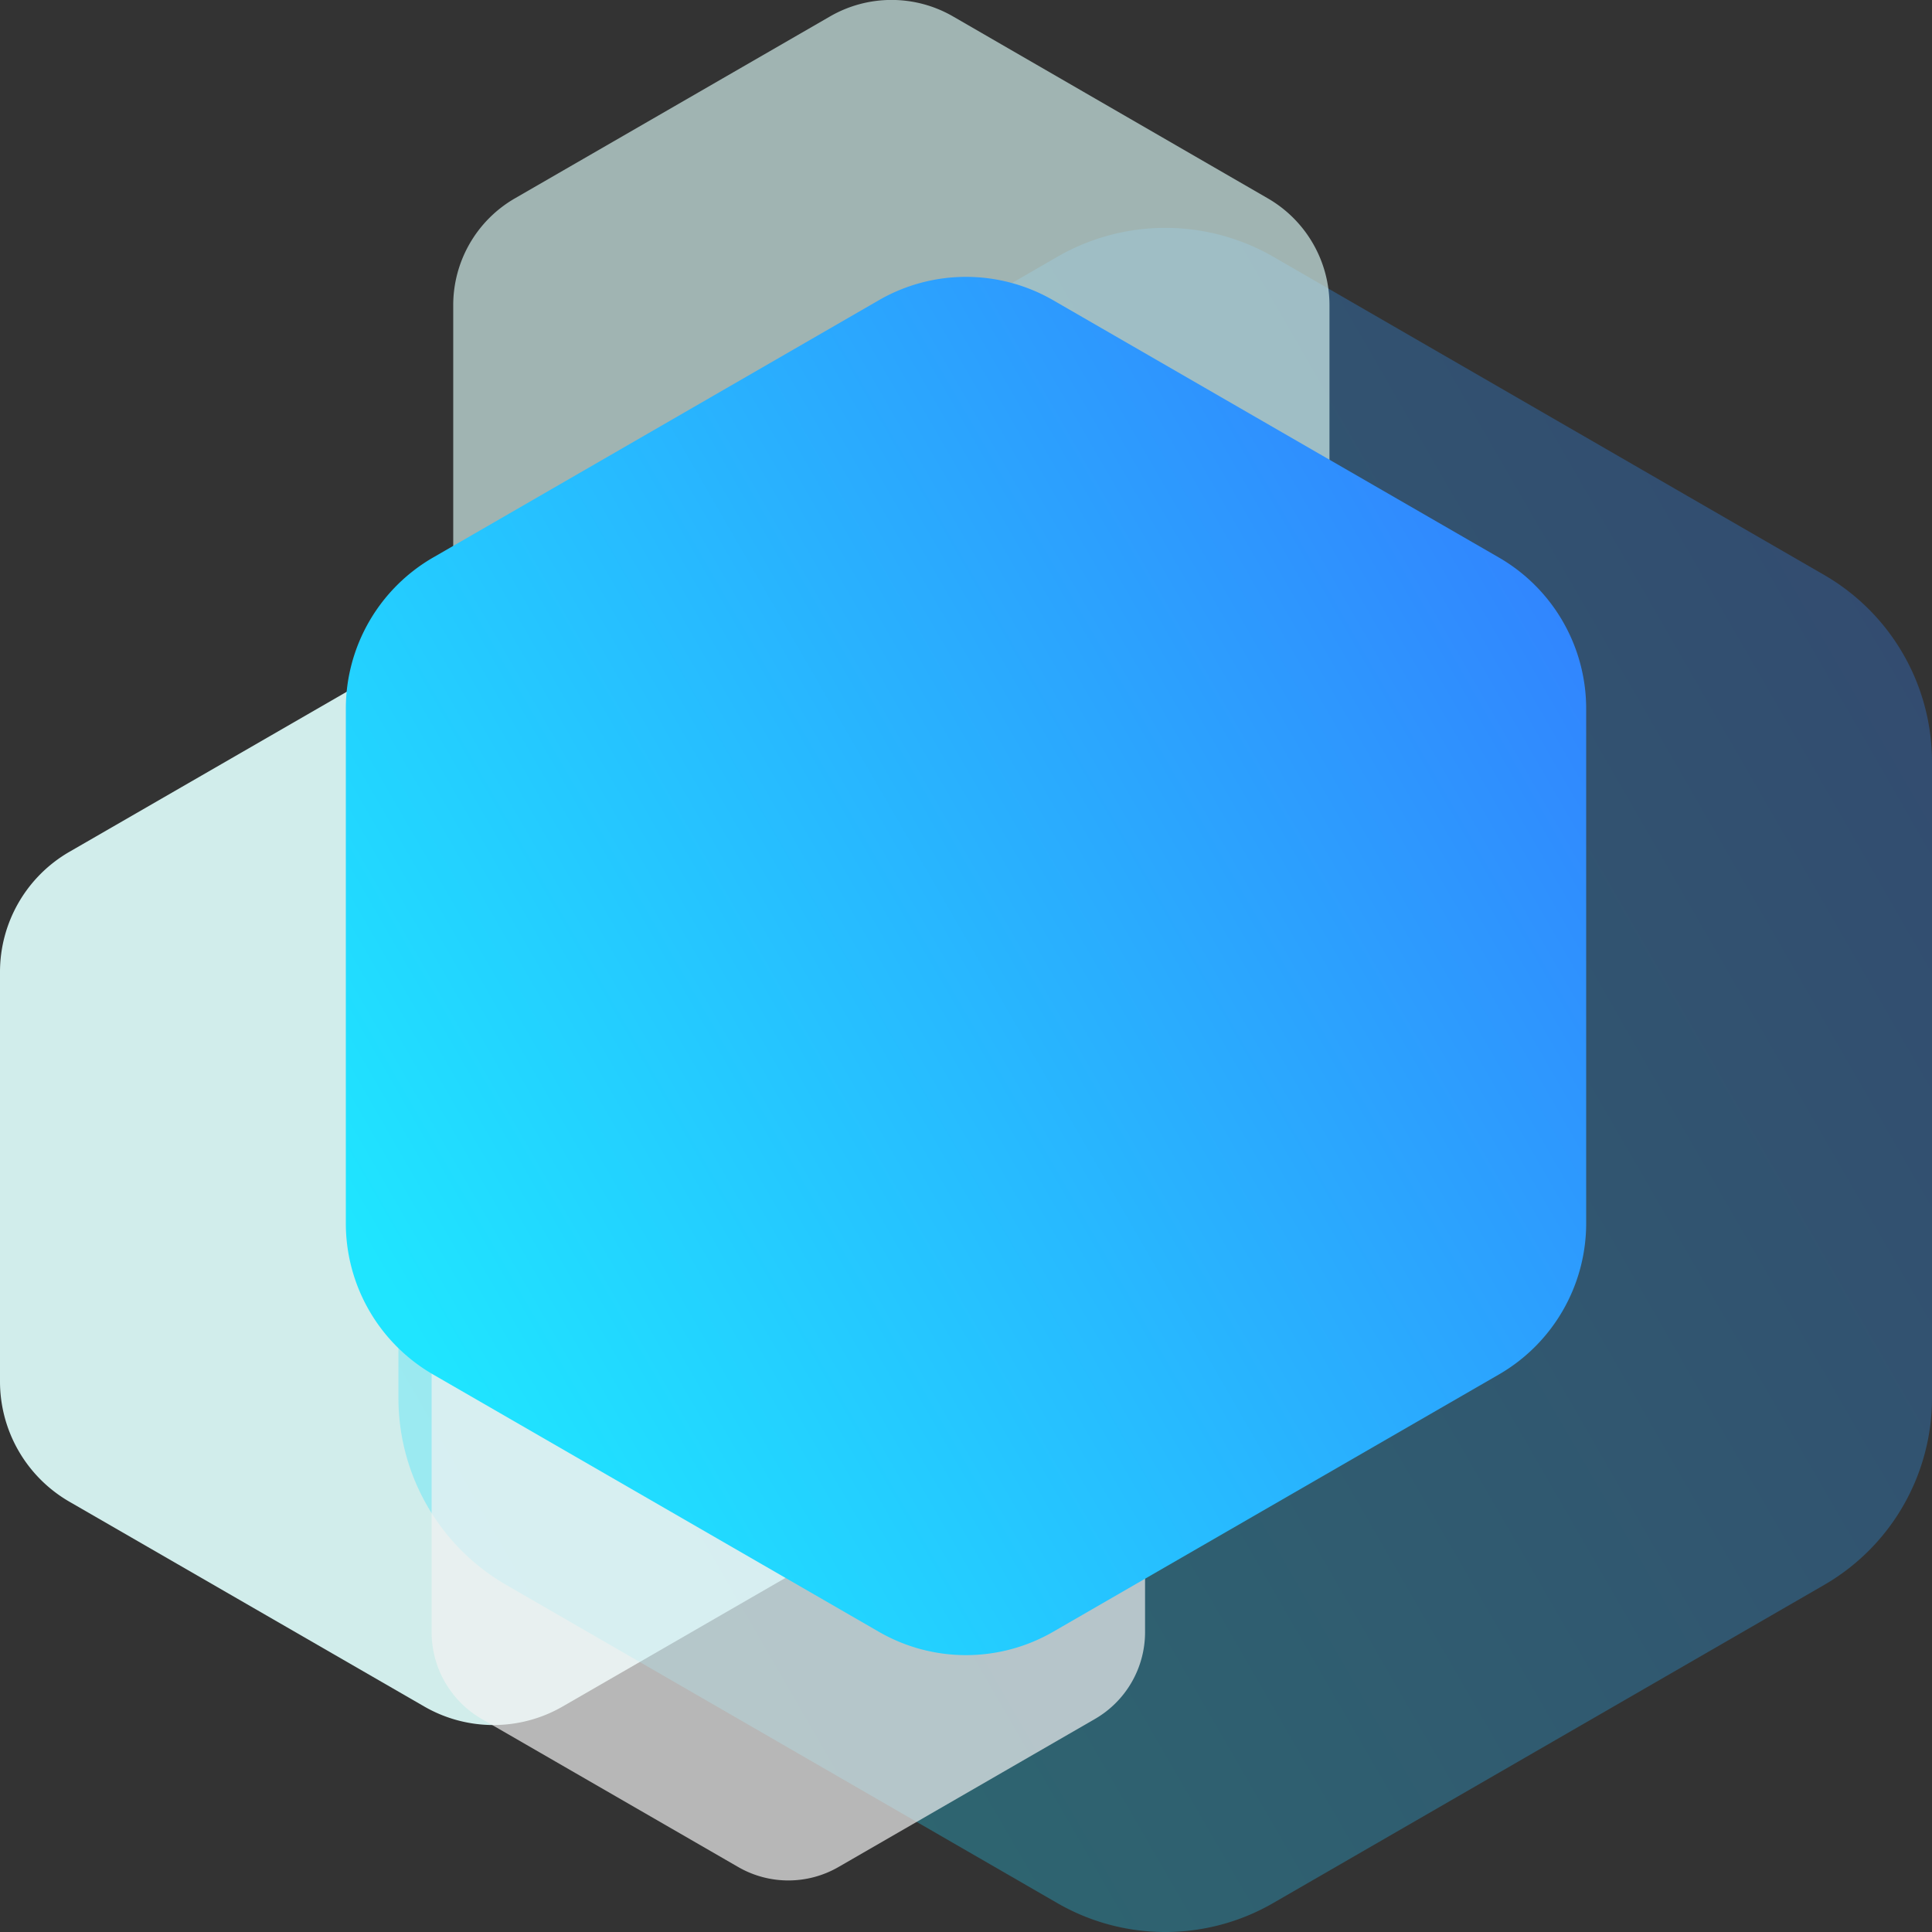
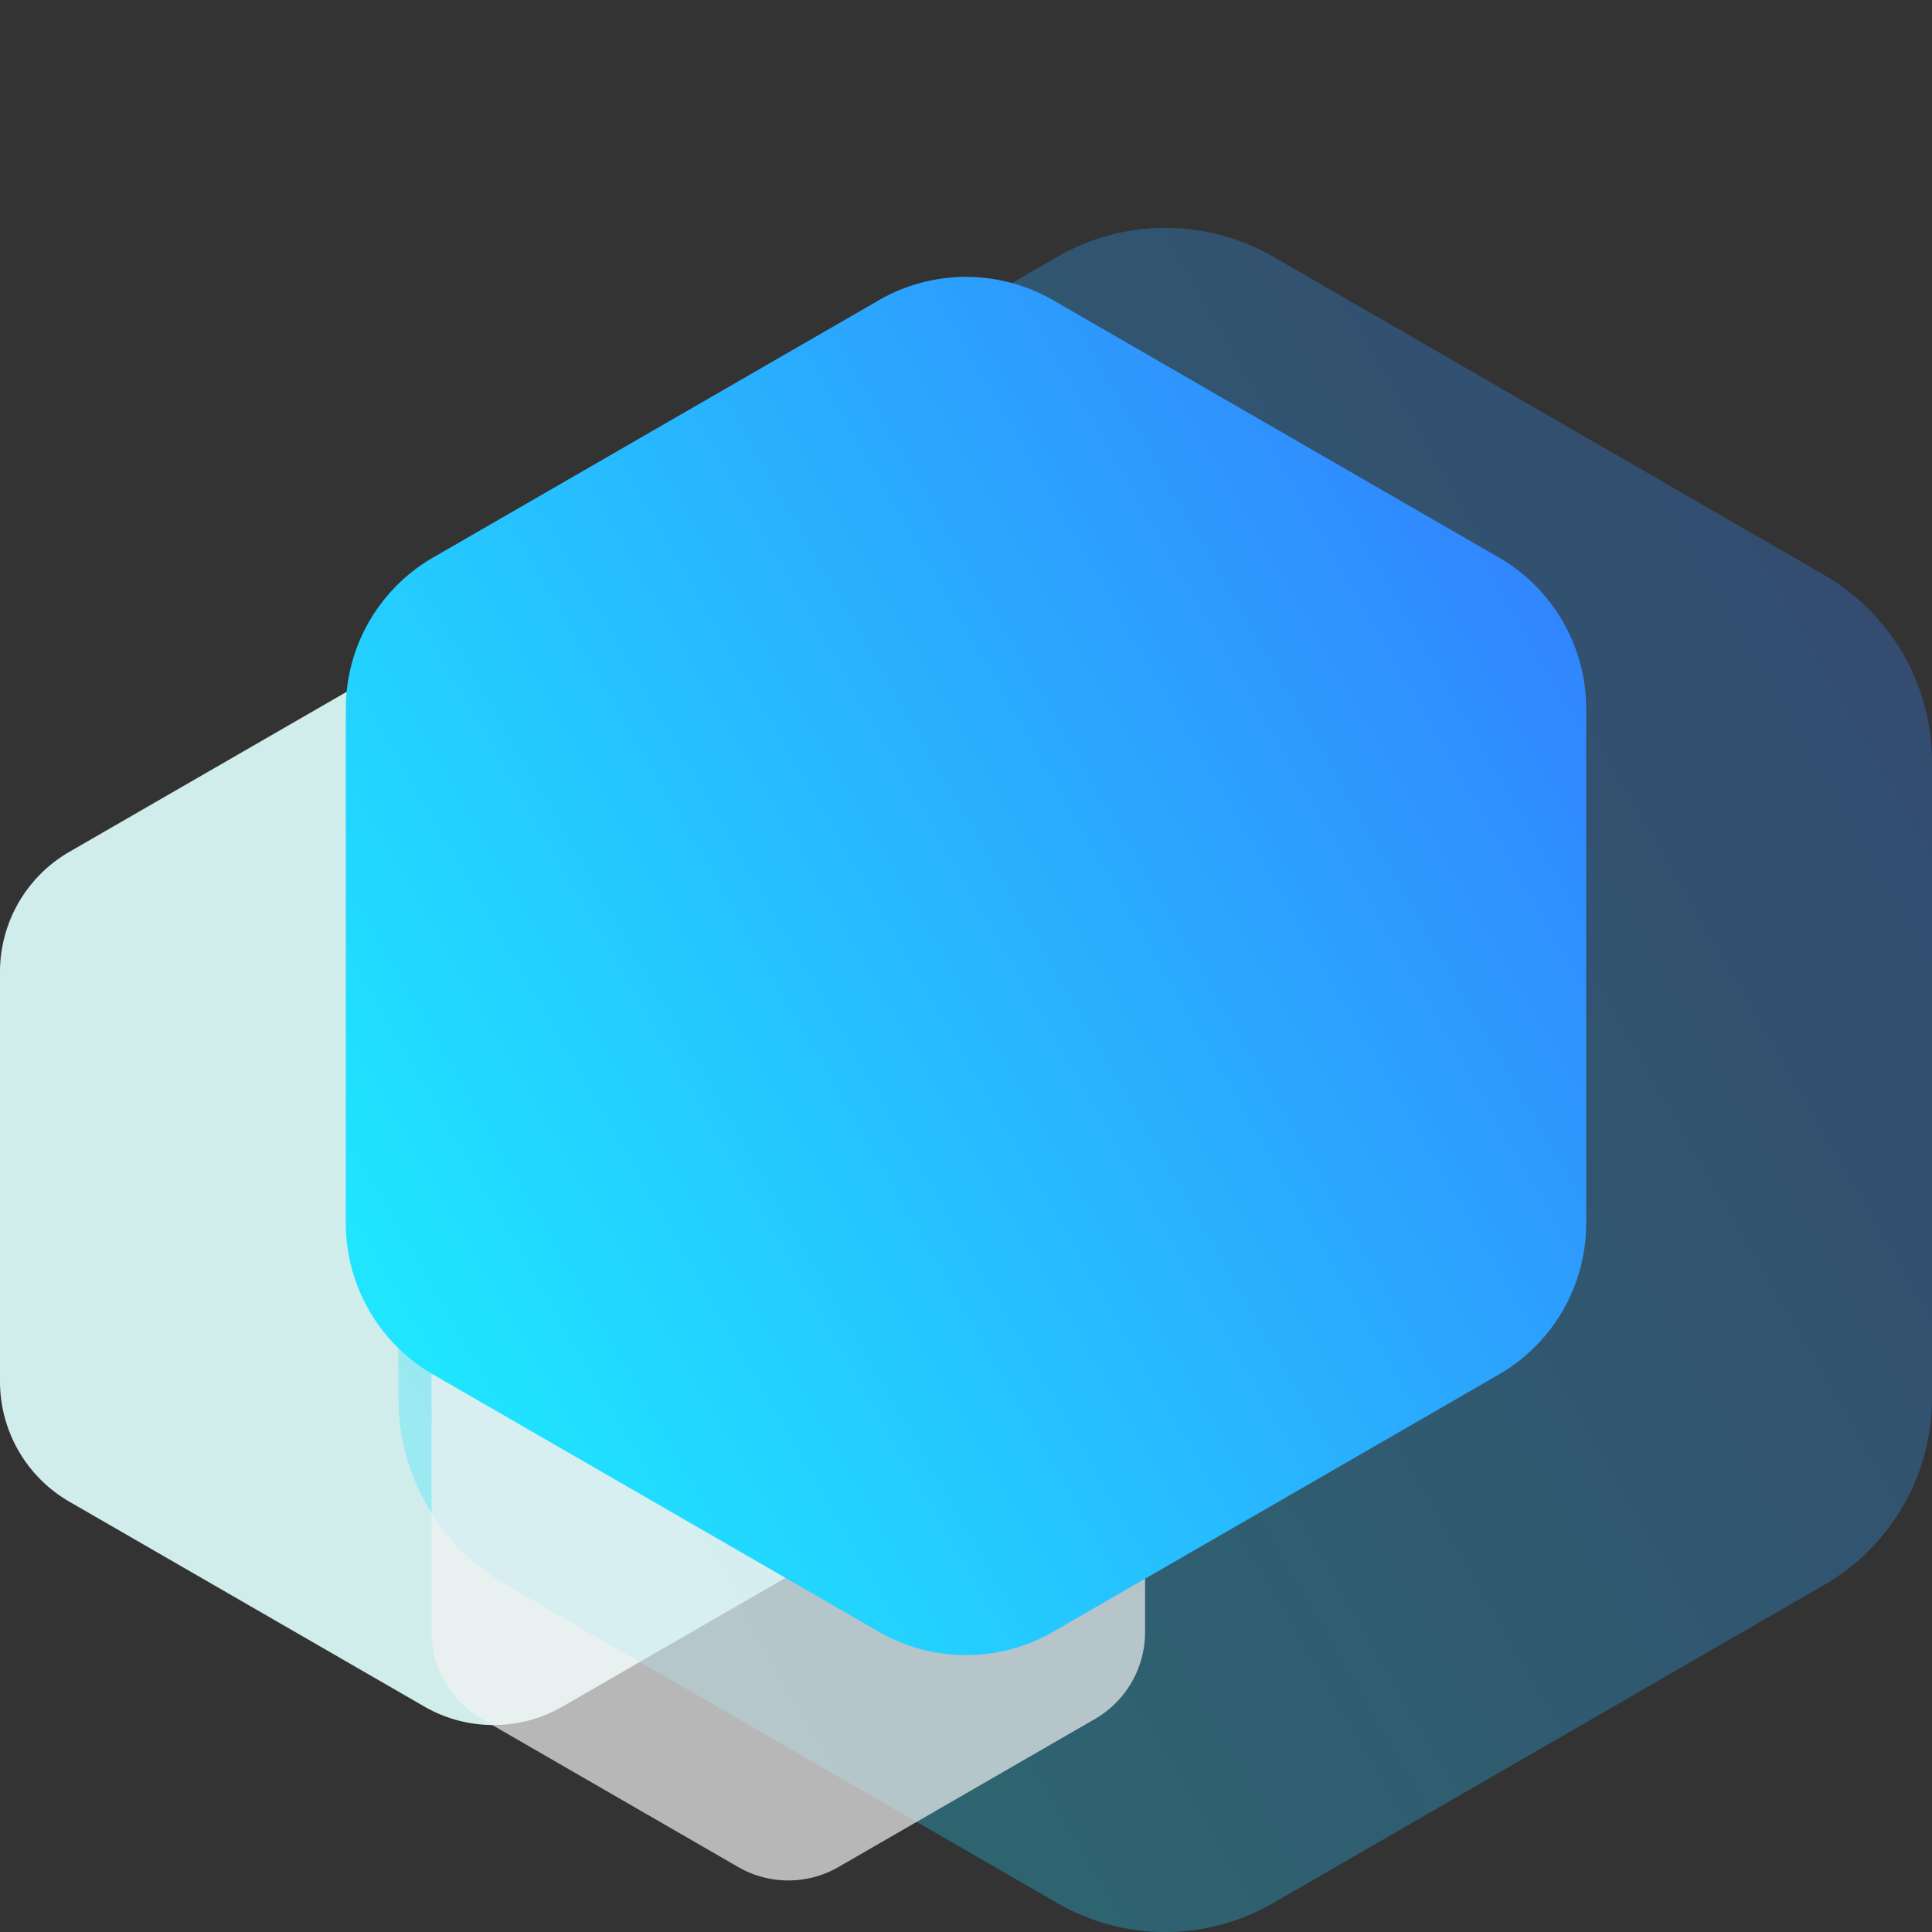
<svg xmlns="http://www.w3.org/2000/svg" xmlns:xlink="http://www.w3.org/1999/xlink" viewBox="0 0 220 220">
  <rect x="0" y="0" width="220" height="220" fill="#333333" stroke="none" />
  <defs>
    <style>.cls-1,.cls-3{fill:#d1edeb;}.cls-2{opacity:0.3;fill:url(#linear-gradient);}.cls-3,.cls-4{opacity:0.69;}.cls-4{fill:#f2f2f2;}.cls-5{fill:url(#linear-gradient-2);}</style>
    <linearGradient id="linear-gradient" x1="48.66" y1="171.49" x2="216.71" y2="74.46" gradientUnits="userSpaceOnUse">
      <stop offset="0.02" stop-color="#1fe5ff" />
      <stop offset="1" stop-color="#3186fe" />
    </linearGradient>
    <linearGradient id="linear-gradient-2" x1="42.04" y1="149.24" x2="177.96" y2="70.76" xlink:href="#linear-gradient" />
  </defs>
  <title>web-design-bg</title>
  <g id="Layer_2" data-name="Layer 2">
    <g id="OBJECTS">
      <g id="web-design-bg">
        <path class="cls-1" d="M48.29,73.69,7.9,97A15.8,15.8,0,0,0,0,110.7v46.63A15.81,15.81,0,0,0,7.9,171l40.39,23.31a15.76,15.76,0,0,0,15.8,0L104.48,171a15.81,15.81,0,0,0,7.9-13.69V110.7A15.8,15.8,0,0,0,104.48,97L64.09,73.69A15.81,15.81,0,0,0,48.29,73.69Z" />
        <path class="cls-2" d="M120.4,29.24,57.65,65.47A24.57,24.57,0,0,0,45.37,86.75v72.46a24.57,24.57,0,0,0,12.28,21.27l62.75,36.23a24.57,24.57,0,0,0,24.57,0l62.75-36.23A24.57,24.57,0,0,0,220,159.21V86.75a24.57,24.57,0,0,0-12.28-21.28L145,29.24A24.61,24.61,0,0,0,120.4,29.24Z" />
-         <path class="cls-3" d="M94.5,1.88,58.61,22.6a14.05,14.05,0,0,0-7,12.17V76.21a14.05,14.05,0,0,0,7,12.17L94.5,109.1a14,14,0,0,0,14,0l35.89-20.72a14.05,14.05,0,0,0,7-12.17V34.77a14.05,14.05,0,0,0-7-12.17L108.54,1.88A14,14,0,0,0,94.5,1.88Z" />
        <path class="cls-4" d="M84.06,125.4,54.87,142.25a11.42,11.42,0,0,0-5.72,9.9v33.7a11.42,11.42,0,0,0,5.72,9.9L84.06,212.6a11.42,11.42,0,0,0,11.42,0l29.19-16.85a11.42,11.42,0,0,0,5.72-9.9v-33.7a11.42,11.42,0,0,0-5.72-9.9L95.48,125.4A11.42,11.42,0,0,0,84.06,125.4Z" />
        <path class="cls-5" d="M100.07,34.19,49.31,63.49A19.88,19.88,0,0,0,39.38,80.7v58.6a19.88,19.88,0,0,0,9.93,17.21l50.76,29.3a19.85,19.85,0,0,0,19.86,0l50.76-29.3a19.88,19.88,0,0,0,9.93-17.21V80.7a19.88,19.88,0,0,0-9.93-17.21l-50.76-29.3A19.85,19.85,0,0,0,100.07,34.19Z" />
      </g>
    </g>
  </g>
</svg>